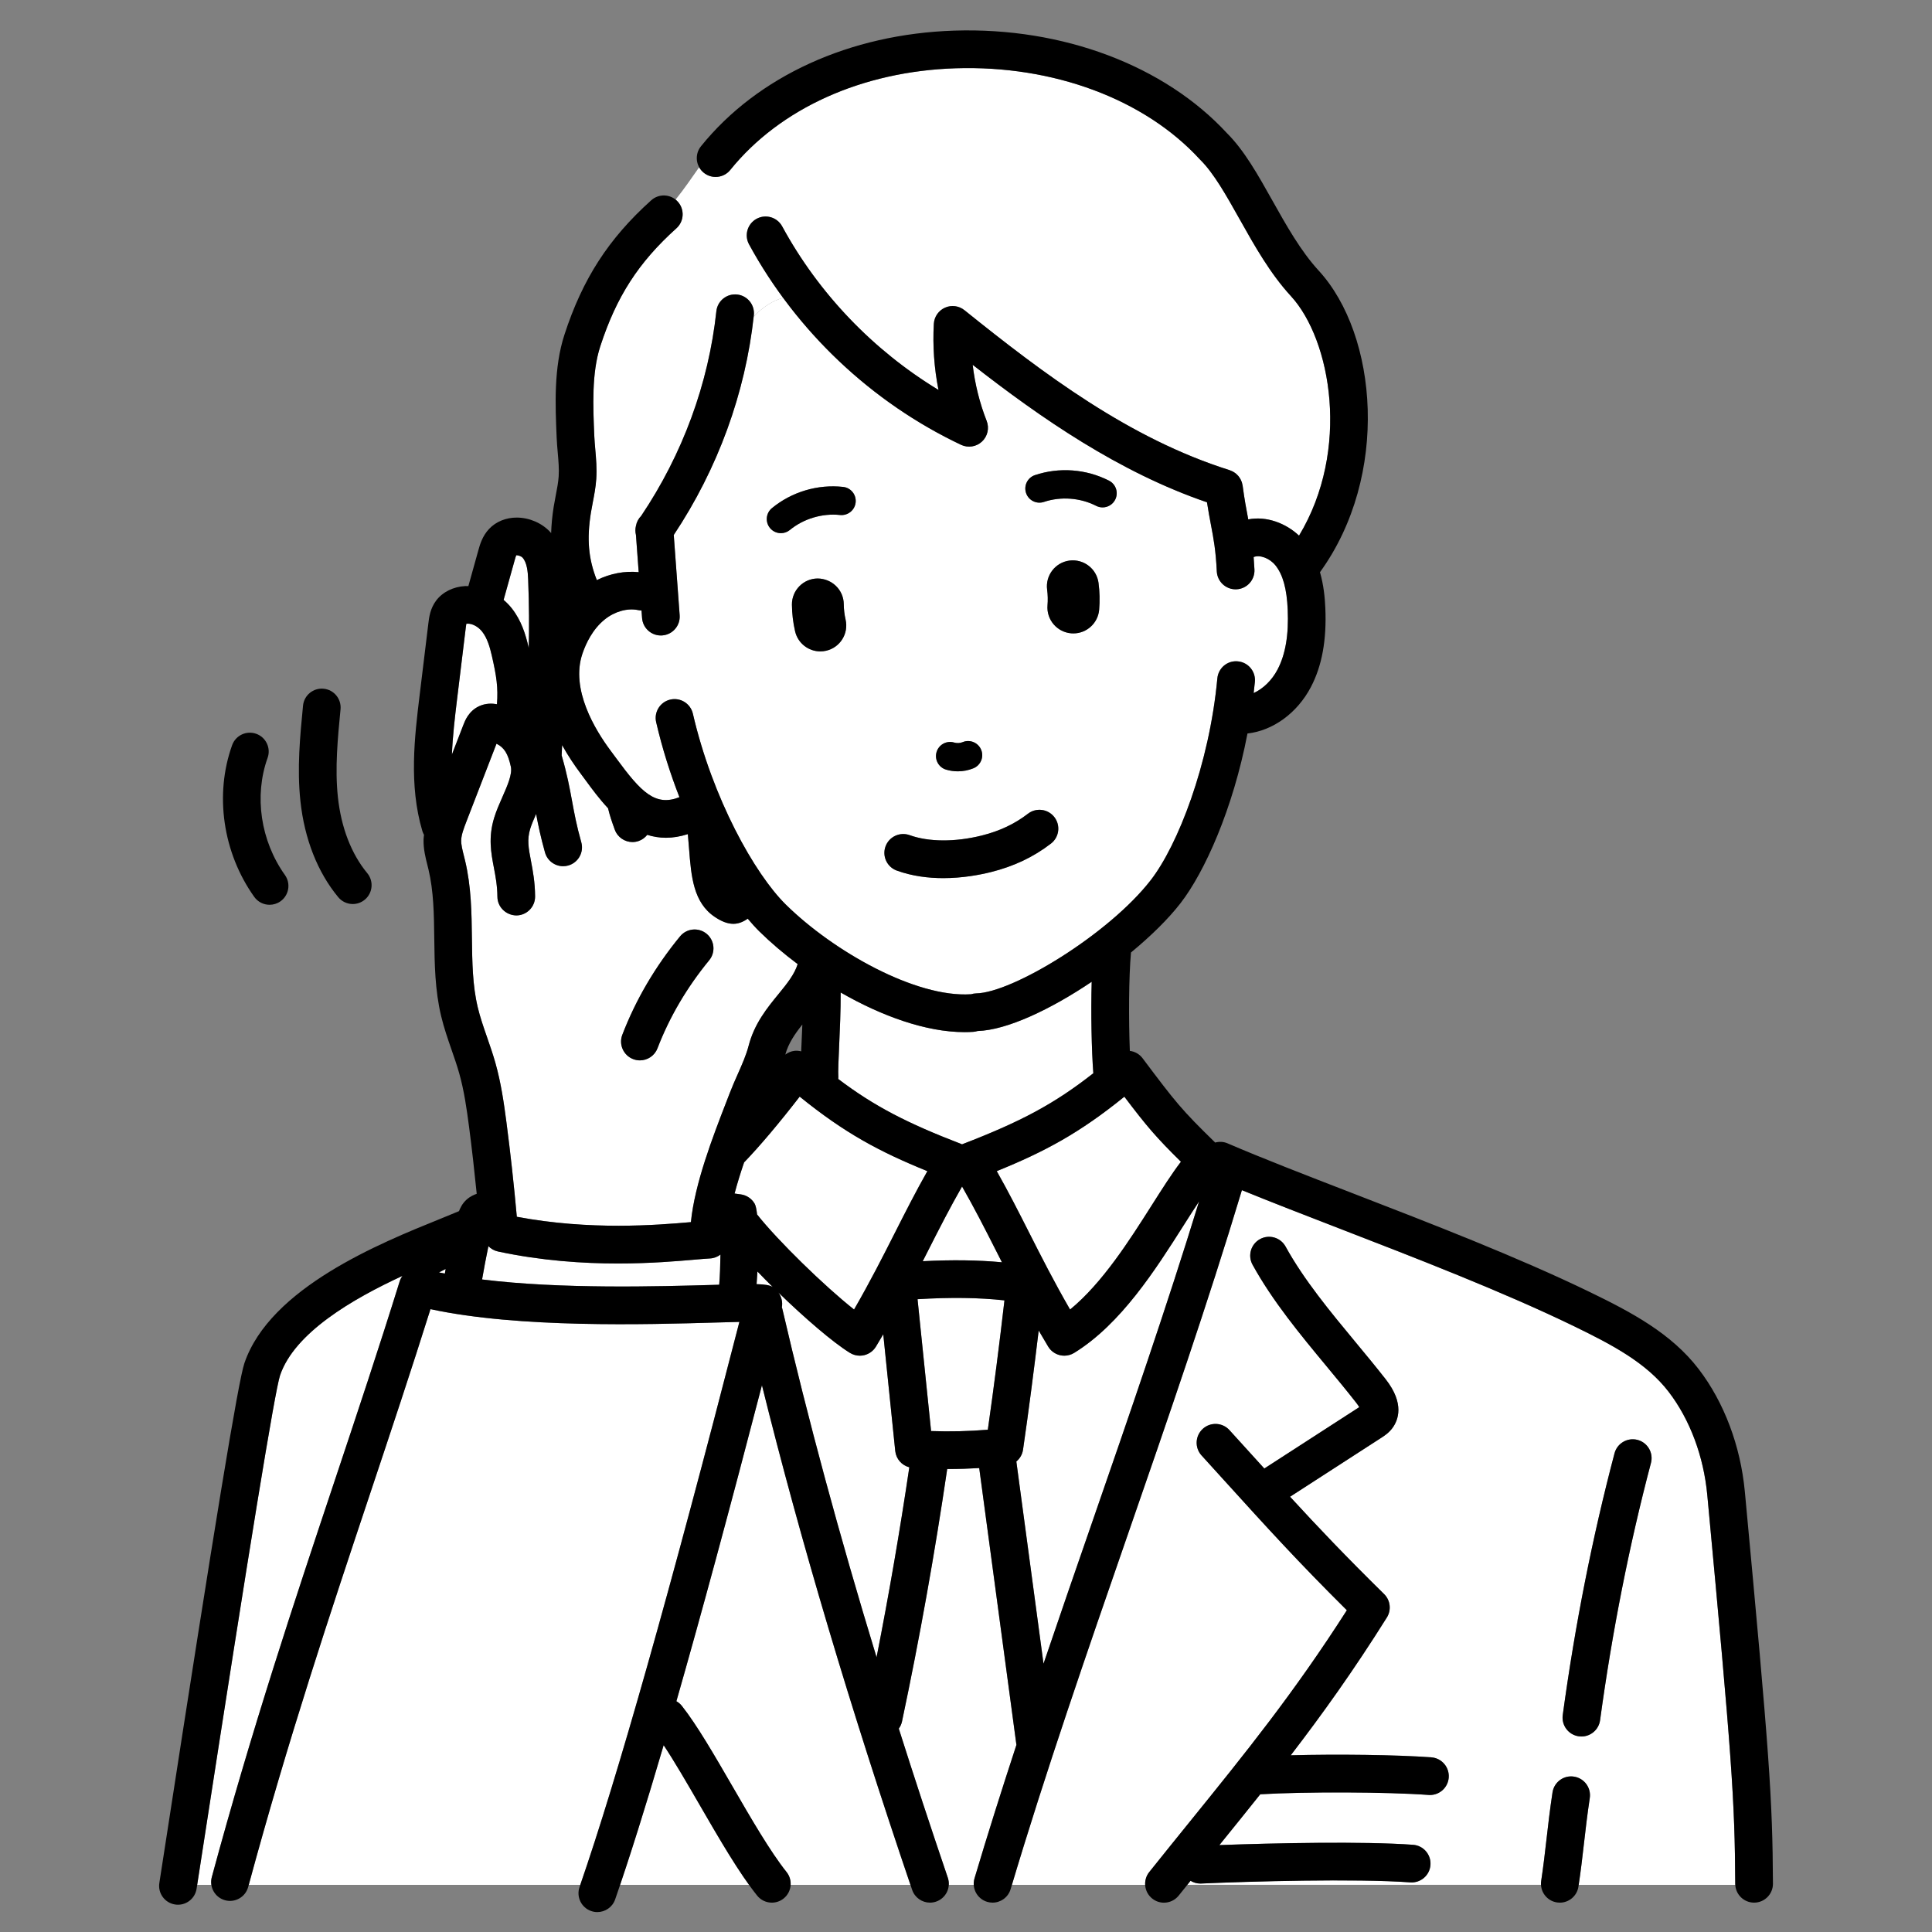
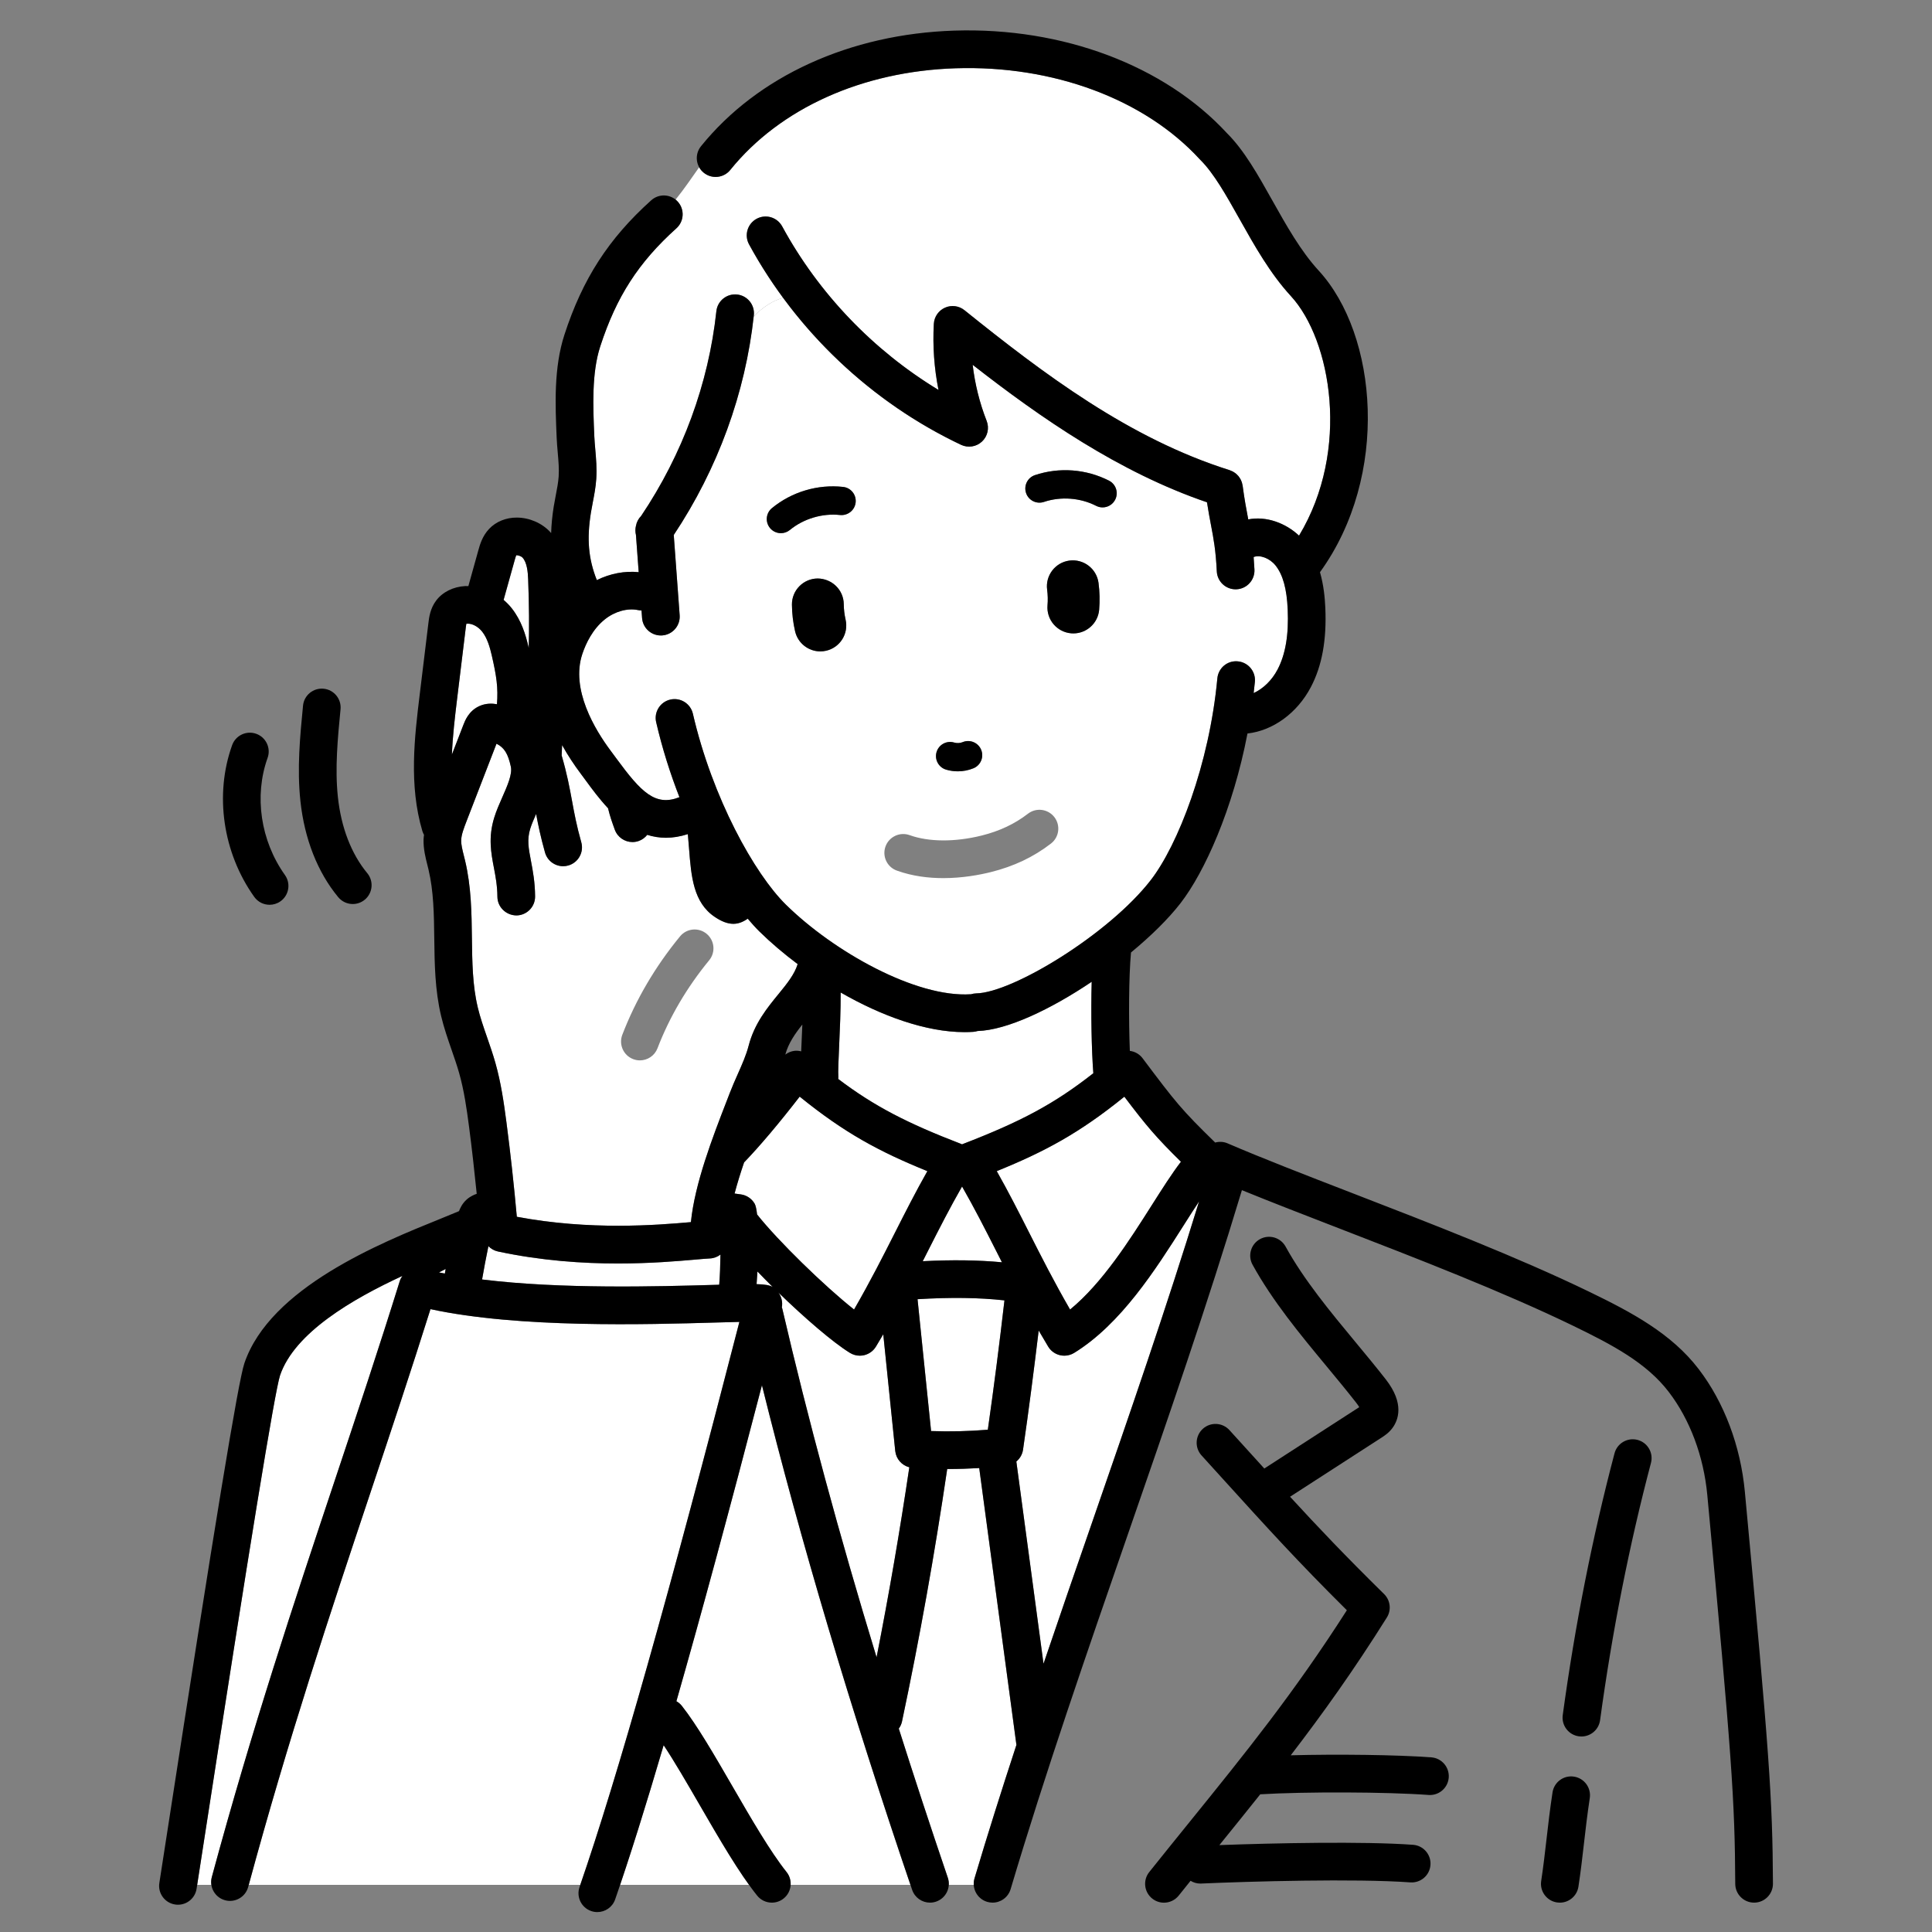
<svg xmlns="http://www.w3.org/2000/svg" version="1.1" id="レイヤー_1" x="0px" y="0px" width="280px" height="280px" viewBox="0 0 280 280" enable-background="new 0 0 280 280" xml:space="preserve">
  <rect x="0" y="0" width="280" height="280" fill="#808080" stroke="none" />
  <g>
    <path fill="#FFFFFF" d="M113.377,189.67c3.726,16.042,8.244,32.754,13.662,50.52c1.801-9.145,3.388-18.366,4.747-27.54   c-1.092-0.278-1.921-1.211-2.04-2.366l-1.736-16.911c-0.342,0.585-0.692,1.177-1.058,1.783c-0.376,0.624-0.986,1.072-1.694,1.244   c-0.213,0.052-0.429,0.077-0.645,0.077c-0.501,0-0.998-0.139-1.432-0.406c-2.464-1.517-6.548-5.039-10.368-8.747   c0.458,0.612,0.636,1.404,0.5,2.156C113.332,189.544,113.361,189.603,113.377,189.67z" />
    <path fill="#FFFFFF" d="M109.776,184.274c-0.035,0.637-0.078,1.253-0.126,1.832c1.238,0.034,1.885,0.153,2.341,0.415   C111.228,185.769,110.489,185.017,109.776,184.274z" />
    <path fill="#FFFFFF" d="M131.943,273.167c-8.883-26.184-15.96-49.987-21.52-72.408c-4.693,18.055-8.811,33.266-12.4,45.8   c0.302,0.17,0.577,0.399,0.804,0.688c2.192,2.788,4.679,7.084,7.313,11.633c2.693,4.652,5.478,9.463,7.85,12.434   c0.436,0.546,0.618,1.207,0.582,1.854H131.943z" />
    <path fill="#FFFFFF" d="M96.177,252.928c-2.345,7.986-4.443,14.717-6.309,20.239h18.684c-2.301-3.199-4.754-7.43-7.14-11.551   C99.551,258.401,97.768,255.323,96.177,252.928z" />
    <path fill="#FFFFFF" d="M145.207,182.938c-0.31-0.607-0.616-1.212-0.92-1.812c-1.571-3.101-3.087-6.07-4.858-9.17   c-1.771,3.099-3.286,6.068-4.857,9.168c-0.279,0.55-0.559,1.103-0.842,1.659C138.002,182.566,141.733,182.614,145.207,182.938z" />
    <path fill="#FFFFFF" d="M141.227,272.238c1.898-6.378,3.946-12.85,6.077-19.35l-5.391-40.122c-1.5,0.09-3.003,0.138-4.506,0.138   c-0.045,0-0.09-0.002-0.135-0.002c-1.796,12.206-3.992,24.511-6.553,36.599c-0.082,0.385-0.248,0.728-0.464,1.026   c2.229,7.028,4.594,14.223,7.106,21.611c0.116,0.342,0.156,0.689,0.138,1.028h3.628   C141.11,272.861,141.134,272.549,141.227,272.238z" />
    <path fill="#FFFFFF" d="M134.94,207.398c2.74,0.098,5.492,0.032,8.223-0.193c0.886-6.22,1.693-12.506,2.41-18.746   c-3.729-0.407-7.773-0.46-12.596-0.17L134.94,207.398z" />
    <path fill="#FFFFFF" d="M67.404,124.73c0.897,3.77,0.944,7.557,0.99,11.219c0.044,3.527,0.085,6.858,0.846,10.042   c0.343,1.435,0.836,2.857,1.359,4.363c0.415,1.195,0.844,2.432,1.204,3.706c0.808,2.863,1.229,5.803,1.591,8.568   c0.595,4.545,1.098,9.155,1.508,13.716c10.647,2.008,20.345,1.201,25.229,0.775c0.56-5.601,3.171-12.354,5.126-17.4l0.529-1.368   c0.352-0.915,0.745-1.8,1.124-2.655c0.637-1.435,1.238-2.789,1.588-4.142c0.834-3.217,2.691-5.486,4.33-7.489   c1.229-1.503,2.311-2.839,2.775-4.339c-2.019-1.515-3.894-3.107-5.53-4.716c-0.548-0.539-1.121-1.172-1.707-1.868   c-0.695,0.491-1.374,0.744-2.083,0.744c-0.824,0-1.69-0.33-2.674-0.987c-3.138-2.096-3.433-5.895-3.746-9.916   c-0.053-0.684-0.109-1.383-0.176-2.095c-1.121,0.359-2.18,0.527-3.174,0.527c-0.961,0-1.862-0.158-2.712-0.422   c-0.305,0.386-0.711,0.7-1.208,0.88c-0.307,0.111-0.62,0.164-0.929,0.164c-1.118,0-2.167-0.691-2.568-1.803   c-0.414-1.145-0.688-1.909-0.973-3.096c-1.247-1.327-2.298-2.756-3.184-3.962c-0.265-0.361-0.527-0.718-0.788-1.066   c-0.92-1.228-1.85-2.617-2.686-4.123c-0.022,0.488-0.044,0.979-0.067,1.493c0.788,2.699,1.151,4.67,1.503,6.58   c0.337,1.833,0.656,3.563,1.343,6.008c0.409,1.452-0.438,2.96-1.89,3.368c-0.247,0.07-0.496,0.103-0.741,0.103   c-1.193,0-2.289-0.788-2.627-1.993c-0.633-2.252-0.986-3.976-1.287-5.579c-0.338,0.767-0.655,1.498-0.854,2.142   c-0.483,1.569-0.25,2.794,0.104,4.649c0.275,1.443,0.587,3.079,0.601,5.164c0.01,1.508-1.204,2.739-2.712,2.75   c-1.495-0.021-2.74-1.204-2.75-2.712c-0.011-1.588-0.262-2.905-0.504-4.178c-0.414-2.17-0.842-4.415,0.042-7.282   c0.313-1.015,0.751-2.007,1.175-2.967c0.724-1.638,1.472-3.332,1.235-4.419c-0.403-1.856-0.934-2.758-2.079-3.327l-4.334,11.208   c-0.376,0.972-0.765,1.978-0.784,2.793c-0.015,0.633,0.182,1.414,0.391,2.24L67.404,124.73z M90.19,149.967   c1.951-5.081,4.766-9.88,8.368-14.263c0.958-1.166,2.679-1.333,3.844-0.376c1.166,0.958,1.334,2.679,0.376,3.844   c-3.229,3.93-5.749,8.22-7.489,12.752c-0.417,1.087-1.453,1.753-2.55,1.753c-0.326,0-0.656-0.059-0.979-0.182   C90.353,152.954,89.649,151.374,90.19,149.967z" />
    <path fill="#FFFFFF" d="M69.443,102.345c0.967-0.446,1.907-0.406,2.58-0.283c0.19-2.381-0.062-4.083-0.756-7.091   c-0.27-1.168-0.645-2.489-1.389-3.429c-0.577-0.73-1.438-1.186-2.144-1.154c-0.059,0.003-0.109,0.011-0.152,0.02   c-0.031,0.168-0.059,0.394-0.074,0.524l-1.263,10.381c-0.324,2.663-0.641,5.366-0.751,8.045l1.671-4.321   C67.395,104.44,67.935,103.042,69.443,102.345z" />
-     <path fill="#FFFFFF" d="M229.56,267.166c-0.214,1.876-0.438,3.818-0.763,6.001h22.699c-0.003-0.046-0.015-0.09-0.015-0.137   c-0.055-12.145-0.509-18.465-4.051-56.354c-0.525-5.617-2.51-10.925-5.587-14.944c-3.226-4.214-8.17-6.827-13.826-9.57   c-10.216-4.954-22.813-9.825-33.93-14.123c-5.032-1.946-9.854-3.812-14.106-5.548c-4.945,16.434-10.832,33.448-16.541,49.925   c-5.811,16.772-11.813,34.106-16.788,50.751h19.321c-0.035-0.646,0.146-1.308,0.582-1.854c2.022-2.532,3.977-4.947,5.882-7.304   c8.066-9.969,15.085-18.644,22.758-30.642c-7.127-7.076-11.459-11.854-17.801-18.846l-3.257-3.589   c-1.015-1.115-0.933-2.843,0.184-3.857c1.115-1.016,2.843-0.932,3.857,0.184l3.262,3.593c0.616,0.68,1.208,1.332,1.791,1.974   l13.762-8.893c-0.101-0.17-0.246-0.388-0.457-0.657c-1.367-1.75-2.787-3.463-4.29-5.277c-3.835-4.629-7.801-9.415-10.716-14.705   c-0.729-1.321-0.248-2.982,1.073-3.71c1.322-0.729,2.983-0.248,3.71,1.073c2.667,4.839,6.466,9.424,10.139,13.857   c1.462,1.764,2.973,3.587,4.389,5.398c2.753,3.523,1.789,5.92,0.97,7.034c-0.524,0.714-1.167,1.131-1.593,1.406l-13.254,8.564   c4.146,4.513,8.014,8.581,13.63,14.106c0.914,0.899,1.08,2.313,0.398,3.398c-4.809,7.668-9.318,13.966-13.928,19.969   c6.74-0.179,15.333-0.075,20.372,0.297c1.505,0.111,2.634,1.421,2.522,2.925c-0.106,1.436-1.304,2.53-2.721,2.53   c-0.067,0-0.136-0.003-0.204-0.008c-6.041-0.445-17.873-0.485-24.391-0.096c-1.928,2.423-3.894,4.854-5.925,7.364   c7.866-0.289,20.86-0.569,28.068-0.044c1.504,0.109,2.635,1.417,2.525,2.922c-0.109,1.504-1.413,2.633-2.922,2.525   c-7.928-0.576-23.294-0.143-30.312,0.169c-0.041,0.002-0.082,0.003-0.123,0.003c-0.516,0-0.997-0.149-1.411-0.401   c-0.157,0.196-0.315,0.395-0.472,0.589h51.26c-0.01-0.183-0.002-0.369,0.026-0.558c0.331-2.194,0.546-4.074,0.773-6.063   c0.236-2.066,0.48-4.202,0.869-6.771c0.225-1.49,1.612-2.524,3.108-2.292c1.491,0.226,2.518,1.617,2.292,3.108   C230.029,263.062,229.791,265.148,229.56,267.166z M229.194,251.666c-0.123,0-0.247-0.008-0.373-0.025   c-1.494-0.203-2.541-1.58-2.337-3.075c1.778-13.054,4.304-25.819,7.505-37.941c0.385-1.459,1.884-2.326,3.338-1.943   c1.458,0.385,2.328,1.88,1.943,3.338c-3.145,11.907-5.625,24.451-7.374,37.285C231.71,250.673,230.538,251.666,229.194,251.666z" />
    <path fill="#FFFFFF" d="M63.62,184.409c0.275,0.06,0.57,0.108,0.852,0.164c0.039-0.223,0.079-0.441,0.118-0.663   C64.263,184.072,63.94,184.239,63.62,184.409z" />
    <path fill="#FFFFFF" d="M155.678,196.071c-0.434,0.267-0.931,0.405-1.432,0.405c-0.216,0-0.432-0.025-0.645-0.077   c-0.708-0.172-1.318-0.62-1.694-1.244c-0.48-0.797-0.933-1.567-1.373-2.326c-0.694,5.771-1.437,11.554-2.27,17.278   c-0.101,0.688-0.46,1.284-0.968,1.705l3.938,29.307c2.328-6.87,4.701-13.727,7.045-20.491   c5.319-15.354,10.795-31.177,15.501-46.514c-0.721,1.083-1.477,2.272-2.25,3.491C167.488,183.973,162.459,191.896,155.678,196.071z   " />
    <path fill="#FFFFFF" d="M141.677,149.424c-0.197,0.061-0.401,0.104-0.615,0.119c-0.418,0.028-0.844,0.042-1.273,0.042   c-5.596,0-12.045-2.35-17.952-5.743c0.008,2.659-0.114,5.404-0.221,7.765c-0.087,1.923-0.17,3.738-0.117,4.471   c0.007,0.103-0.005,0.2-0.009,0.3c5.218,3.948,9.972,6.397,17.857,9.432c0.029,0.012,0.054,0.03,0.083,0.043   c0.029-0.013,0.054-0.031,0.083-0.043c8.426-3.243,13.278-5.817,18.941-10.268c-0.256-3.355-0.361-8.717-0.236-13.254   C152.281,146.285,145.928,149.302,141.677,149.424z" />
    <path fill="#FFFFFF" d="M76.588,93.742c0.015,0.066,0.026,0.123,0.042,0.188c0.074-2.999,0.065-6.071-0.085-9.987   c-0.042-1.089-0.172-2.43-0.813-3.125c-0.213-0.232-0.672-0.36-0.915-0.346c-0.074,0.174-0.178,0.544-0.237,0.758l-1.592,5.712   c0.42,0.363,0.819,0.762,1.176,1.213C75.577,89.944,76.183,91.983,76.588,93.742z" />
    <path fill="#FFFFFF" d="M53.694,216.289c-5.841,17.507-11.88,35.609-17.645,56.878h48.047   c5.435-15.746,12.985-42.457,23.059-81.587c-1.018,0.022-2.194,0.057-3.354,0.09c-10.194,0.294-28.603,0.828-41.417-1.939   C59.574,198.668,56.711,207.248,53.694,216.289z" />
    <path fill="#FFFFFF" d="M40.584,199.329c-0.754,2.257-4.496,25.169-11.121,68.097c-0.403,2.613-0.709,4.594-0.888,5.741h2.057   c-0.055-0.362-0.041-0.742,0.062-1.119c5.83-21.556,11.925-39.822,17.82-57.487c3.281-9.834,6.38-19.123,9.421-28.896   c0.086-0.277,0.222-0.522,0.38-0.749C51.071,188.262,42.681,193.148,40.584,199.329z" />
    <path fill="#FFFFFF" d="M89.556,183.114c-5.071,0-11.08-0.392-17.382-1.739c-0.55-0.117-1.025-0.394-1.389-0.77   c-0.338,1.585-0.671,3.413-0.918,4.825c11.446,1.418,25.431,1.021,33.777,0.779c0.209-0.006,0.392-0.012,0.59-0.017   c0.101-1.18,0.158-2.785,0.182-4.372c-0.429,0.33-0.958,0.539-1.541,0.564c-0.49,0.021-1.199,0.085-2.095,0.163   C98.207,182.772,94.29,183.114,89.556,183.114z" />
    <path fill="#FFFFFF" d="M162.95,158.942c-6.486,5.256-11.503,7.954-18.493,10.788c1.716,3.032,3.177,5.916,4.702,8.928   c1.764,3.481,3.577,7.061,5.924,11.13c4.688-3.85,8.603-10.018,11.835-15.109c1.525-2.402,2.909-4.582,4.231-6.31   C167.543,164.812,166.2,163.236,162.95,158.942z" />
    <path fill="#FFFFFF" d="M136.953,44.59c0.936-0.417,2.024-0.275,2.821,0.367c11.468,9.219,23.882,18.604,38.43,23.182   c0.057,0.018,0.105,0.048,0.16,0.069c0.1,0.039,0.198,0.076,0.292,0.125c0.075,0.04,0.145,0.087,0.215,0.134   c0.076,0.05,0.152,0.098,0.224,0.155c0.068,0.056,0.13,0.118,0.192,0.179c0.063,0.062,0.127,0.123,0.185,0.191   c0.055,0.065,0.101,0.135,0.148,0.205c0.053,0.075,0.105,0.149,0.149,0.23c0.043,0.077,0.075,0.157,0.11,0.237   c0.034,0.081,0.071,0.159,0.099,0.244c0.032,0.1,0.052,0.203,0.072,0.307c0.012,0.058,0.032,0.111,0.04,0.171   c0.266,2.003,0.526,3.375,0.778,4.701c0.012,0.063,0.023,0.124,0.035,0.186c2.638-0.514,5.437,0.545,7.361,2.354   c7.49-12.421,4.653-28.373-1.177-34.714c-3.03-3.296-5.28-7.308-7.456-11.187c-1.914-3.411-3.721-6.633-5.687-8.573   c-0.031-0.031-0.062-0.063-0.092-0.095c-7.998-8.7-21.221-13.619-35.361-13.164c-13.552,0.438-25.455,5.808-32.656,14.732   c-0.948,1.174-2.668,1.358-3.84,0.411c-0.28-0.226-0.5-0.499-0.666-0.795c-1.106,1.559-2.202,3.186-3.427,4.695   c0.113,0.091,0.225,0.184,0.325,0.295c1.009,1.121,0.917,2.848-0.205,3.857c-5.495,4.943-8.693,9.903-11.038,17.121   c-1.251,3.85-1.044,8.69-0.861,12.961c0.028,0.654,0.086,1.306,0.143,1.958c0.12,1.37,0.244,2.787,0.143,4.286   c-0.081,1.205-0.297,2.325-0.507,3.41c-0.095,0.491-0.19,0.982-0.27,1.476c-0.609,3.804-0.373,6.668,0.858,9.771   c1.928-0.95,4.045-1.356,6.068-1.151l-0.397-5.394c-0.109-0.435-0.111-0.891,0.002-1.333c0.103-0.55,0.369-1.042,0.753-1.425   c6.003-8.932,9.772-19.172,10.898-29.663c0.161-1.5,1.506-2.583,3.007-2.424c1.5,0.161,2.585,1.507,2.424,3.007   c-0.007,0.064-0.017,0.128-0.023,0.192c1.232-1.285,2.721-2.306,4.272-2.72c-1.817-2.468-3.478-5.051-4.943-7.747   c-0.72-1.326-0.229-2.984,1.096-3.704c1.327-0.72,2.984-0.229,3.704,1.096c5.285,9.727,13.201,17.974,22.657,23.709   c-0.625-3.153-0.857-6.389-0.675-9.584C135.394,45.909,136.018,45.006,136.953,44.59z" />
    <path fill="#FFFFFF" d="M109.225,45.88c-1.233,11.192-5.234,22.106-11.584,31.651l0.856,11.634   c0.111,1.504-1.019,2.813-2.523,2.924c-0.068,0.005-0.136,0.008-0.204,0.008c-1.417,0-2.615-1.095-2.721-2.531l-0.081-1.092   c-0.163-0.005-0.328-0.02-0.493-0.055c-1.534-0.325-3.379,0.189-4.822,1.344c-1.772,1.418-2.747,3.492-3.251,4.983   c-1.744,5.146,1.832,11.036,4.119,14.088c0.271,0.361,0.543,0.732,0.819,1.107c3.571,4.865,5.623,6.978,9.123,5.593   c-1.32-3.389-2.486-7.036-3.372-10.869c-0.34-1.47,0.576-2.937,2.046-3.276c1.469-0.341,2.937,0.577,3.276,2.046   c2.833,12.251,8.93,23.199,13.489,27.681c6.917,6.801,18.829,13.496,26.791,12.977c0.011-0.001,0.022,0.002,0.034,0.001   c0.235-0.07,0.478-0.121,0.735-0.125c5.262-0.082,19.238-8.585,25.307-16.414c3.916-5.054,8.489-16.72,9.653-29.241   c0.14-1.501,1.461-2.617,2.973-2.466c1.502,0.14,2.606,1.47,2.467,2.972c-0.051,0.546-0.117,1.083-0.18,1.624   c1.362-0.62,2.633-1.827,3.464-3.409c1.152-2.195,1.634-5.04,1.472-8.699c-0.132-3.013-0.693-5.042-1.766-6.387   c-0.846-1.06-2.282-1.581-3.173-1.218c0.045,0.558,0.086,1.147,0.119,1.811c0.075,1.506-1.086,2.788-2.592,2.863   c-0.047,0.002-0.093,0.003-0.138,0.003c-1.446,0-2.653-1.136-2.726-2.596c-0.153-3.093-0.457-4.688-0.841-6.707   c-0.181-0.954-0.38-2.003-0.582-3.308c-12.736-4.354-24.061-12.199-33.959-19.926c0.327,2.785,1.009,5.531,2.028,8.129   c0.409,1.042,0.141,2.229-0.678,2.994s-2.02,0.951-3.032,0.473c-10.192-4.821-19.105-12.237-25.783-21.308   C111.945,43.574,110.457,44.595,109.225,45.88z M119.734,94.309c-0.284,0.065-0.568,0.097-0.848,0.097   c-1.709,0-3.255-1.175-3.656-2.912c-0.292-1.265-0.446-2.565-0.458-3.865c-0.019-2.074,1.647-3.77,3.722-3.789   c2.082,0.02,3.77,1.648,3.789,3.722c0.007,0.755,0.096,1.51,0.265,2.244C123.015,91.826,121.755,93.842,119.734,94.309z    M159.299,88.36c-0.167,1.958-1.809,3.437-3.738,3.437c-0.106,0-0.214-0.004-0.322-0.014c-2.066-0.176-3.6-1.994-3.424-4.06   c0.064-0.749,0.046-1.51-0.055-2.261c-0.273-2.056,1.171-3.944,3.227-4.219c2.055-0.269,3.944,1.171,4.219,3.227   C159.377,85.761,159.408,87.069,159.299,88.36z M149.994,68.858c3.519-1.181,7.433-0.888,10.736,0.807   c1.007,0.516,1.404,1.75,0.888,2.757c-0.362,0.708-1.08,1.114-1.824,1.114c-0.314,0-0.634-0.073-0.933-0.226   c-2.293-1.176-5.119-1.388-7.564-0.568c-1.073,0.361-2.233-0.218-2.593-1.29C148.344,70.379,148.921,69.218,149.994,68.858z    M135.734,108.989c0.324-1.084,1.467-1.699,2.549-1.375c0.402,0.122,0.855,0.098,1.242-0.062c1.047-0.431,2.244,0.07,2.673,1.116   c0.43,1.046-0.069,2.243-1.116,2.673c-0.722,0.297-1.494,0.446-2.267,0.446c-0.575,0-1.151-0.083-1.707-0.249   C136.026,111.214,135.41,110.073,135.734,108.989z M128.333,122.679c0.512-1.419,2.08-2.153,3.495-1.644   c2.775,0.999,6.584,1.02,10.451,0.056c2.584-0.644,4.774-1.678,6.699-3.161c1.192-0.922,2.909-0.699,3.83,0.496   c0.921,1.194,0.699,2.91-0.496,3.83c-2.533,1.953-5.383,3.305-8.713,4.134c-1.621,0.404-4.106,0.874-6.89,0.874   c-2.153,0-4.484-0.281-6.733-1.091C128.558,125.663,127.822,124.098,128.333,122.679z M111.874,73.641   c2.867-2.359,6.629-3.48,10.319-3.075c1.125,0.123,1.937,1.135,1.813,2.259c-0.123,1.125-1.145,1.93-2.259,1.813   c-2.556-0.278-5.279,0.529-7.27,2.167c-0.381,0.313-0.842,0.466-1.3,0.466c-0.591,0-1.178-0.255-1.583-0.747   C110.875,75.651,111,74.36,111.874,73.641z" />
    <path fill="#FFFFFF" d="M107.895,168.406c-0.015,0.016-0.033,0.026-0.049,0.041c-0.516,1.513-0.994,3.041-1.385,4.528l0.911,0.125   c0.832,0.115,1.572,0.612,1.994,1.338c0.155,0.267,0.272,0.824,0.357,1.569c3.002,3.795,9.734,10.36,14.054,13.777   c2.346-4.068,4.16-7.648,5.923-11.129c1.526-3.011,2.986-5.894,4.701-8.926c-6.994-2.836-12.013-5.535-18.505-10.798   C112.929,162.768,110.137,166.076,107.895,168.406z" />
    <path d="M124.006,72.826c0.124-1.125-0.688-2.136-1.813-2.259c-3.689-0.406-7.452,0.716-10.319,3.075   c-0.874,0.719-1,2.01-0.281,2.883c0.405,0.492,0.992,0.747,1.583,0.747c0.458,0,0.919-0.153,1.3-0.466   c1.991-1.637,4.714-2.444,7.27-2.167C122.861,74.755,123.883,73.95,124.006,72.826z" />
    <path d="M161.618,72.422c0.517-1.007,0.119-2.241-0.888-2.757c-3.304-1.694-7.218-1.987-10.736-0.807   c-1.073,0.36-1.65,1.521-1.29,2.594c0.359,1.072,1.52,1.651,2.593,1.29c2.445-0.82,5.271-0.607,7.564,0.568   c0.299,0.153,0.618,0.226,0.933,0.226C160.538,73.536,161.256,73.129,161.618,72.422z" />
    <path d="M138.816,111.788c0.773,0,1.545-0.149,2.267-0.446c1.047-0.43,1.546-1.627,1.116-2.673   c-0.43-1.046-1.626-1.547-2.673-1.116c-0.387,0.16-0.84,0.183-1.242,0.062c-1.082-0.324-2.225,0.291-2.549,1.375   c-0.324,1.083,0.292,2.225,1.375,2.549C137.666,111.705,138.241,111.788,138.816,111.788z" />
-     <path d="M91.761,153.495c0.322,0.123,0.653,0.182,0.979,0.182c1.098,0,2.133-0.666,2.55-1.753c1.74-4.532,4.26-8.822,7.489-12.752   c0.958-1.166,0.789-2.887-0.376-3.844c-1.166-0.957-2.886-0.789-3.844,0.376c-3.602,4.383-6.417,9.182-8.368,14.263   C89.649,151.374,90.353,152.954,91.761,153.495z" />
    <path d="M246.182,198.412c-3.949-5.158-9.719-8.225-15.781-11.164c-10.418-5.053-23.128-9.968-34.342-14.304   c-6.741-2.606-13.108-5.068-18.153-7.242c-0.589-0.254-1.216-0.271-1.791-0.115c-4.885-4.765-5.68-5.768-10.524-12.219   c-0.444-0.593-1.111-0.975-1.846-1.066c-0.18-4.54-0.156-10.734,0.168-14.261c2.885-2.381,5.407-4.859,7.175-7.139   c3.494-4.509,7.606-13.641,9.706-24.597c3.688-0.414,7.203-2.946,9.189-6.73c1.614-3.074,2.299-6.829,2.093-11.478   c-0.064-1.468-0.239-3.309-0.774-5.17c10.13-13.998,8.379-34.391-0.19-43.71c-2.6-2.827-4.691-6.556-6.714-10.162   c-2.094-3.733-4.072-7.26-6.564-9.74c-9.063-9.824-23.82-15.381-39.515-14.878c-15.143,0.489-28.53,6.599-36.73,16.762   c-0.947,1.174-0.763,2.893,0.411,3.84c1.172,0.947,2.893,0.764,3.84-0.411c7.201-8.925,19.104-14.295,32.656-14.732   c14.141-0.455,27.363,4.464,35.361,13.164c0.03,0.032,0.061,0.064,0.092,0.095c1.966,1.94,3.772,5.162,5.687,8.573   c2.176,3.879,4.426,7.891,7.456,11.187c5.83,6.341,8.667,22.292,1.177,34.714c-1.925-1.809-4.724-2.868-7.361-2.354   c-0.012-0.063-0.023-0.123-0.035-0.186c-0.252-1.326-0.513-2.697-0.778-4.701c-0.008-0.06-0.028-0.113-0.04-0.171   c-0.021-0.104-0.04-0.207-0.072-0.307c-0.027-0.084-0.064-0.163-0.099-0.244c-0.035-0.08-0.067-0.161-0.11-0.237   c-0.044-0.081-0.097-0.155-0.149-0.23c-0.048-0.07-0.094-0.14-0.148-0.205c-0.058-0.068-0.121-0.129-0.185-0.191   c-0.063-0.061-0.124-0.123-0.192-0.179c-0.071-0.057-0.147-0.105-0.224-0.155c-0.07-0.046-0.14-0.094-0.215-0.134   c-0.094-0.05-0.192-0.087-0.292-0.125c-0.055-0.021-0.104-0.051-0.16-0.069c-14.548-4.579-26.962-13.963-38.43-23.182   c-0.797-0.642-1.885-0.784-2.821-0.367c-0.935,0.416-1.559,1.319-1.617,2.34c-0.182,3.195,0.05,6.431,0.675,9.584   c-9.456-5.735-17.372-13.982-22.657-23.709c-0.72-1.324-2.377-1.815-3.704-1.096c-1.325,0.72-1.816,2.378-1.096,3.704   c6.849,12.603,17.761,22.922,30.726,29.055c1.012,0.478,2.214,0.292,3.032-0.473s1.087-1.951,0.678-2.994   c-1.02-2.598-1.701-5.344-2.028-8.129c9.898,7.727,21.223,15.572,33.959,19.926c0.202,1.305,0.401,2.354,0.582,3.308   c0.384,2.019,0.688,3.613,0.841,6.707c0.072,1.46,1.279,2.596,2.726,2.596c0.045,0,0.091-0.001,0.138-0.003   c1.506-0.075,2.667-1.357,2.592-2.863c-0.033-0.664-0.074-1.253-0.119-1.811c0.891-0.362,2.327,0.158,3.173,1.218   c1.072,1.345,1.634,3.374,1.766,6.387c0.162,3.659-0.319,6.504-1.472,8.699c-0.831,1.582-2.102,2.79-3.464,3.409   c0.063-0.54,0.129-1.078,0.18-1.624c0.14-1.502-0.965-2.833-2.467-2.972c-1.512-0.151-2.833,0.965-2.973,2.466   c-1.164,12.521-5.737,24.188-9.653,29.241c-6.068,7.829-20.045,16.332-25.307,16.414c-0.257,0.004-0.5,0.055-0.735,0.125   c-0.011,0.001-0.022-0.002-0.034-0.001c-7.962,0.519-19.875-6.176-26.791-12.977c-4.559-4.482-10.657-15.43-13.489-27.681   c-0.34-1.469-1.807-2.387-3.276-2.046c-1.47,0.34-2.386,1.807-2.046,3.276c0.886,3.833,2.052,7.48,3.372,10.869   c-3.5,1.384-5.552-0.729-9.123-5.593c-0.275-0.375-0.548-0.746-0.819-1.107c-2.287-3.053-5.863-8.942-4.119-14.088   c0.505-1.491,1.479-3.565,3.251-4.983c1.443-1.154,3.288-1.669,4.822-1.344c0.166,0.036,0.33,0.05,0.493,0.055l0.081,1.092   c0.105,1.436,1.304,2.531,2.721,2.531c0.067,0,0.135-0.002,0.204-0.008c1.504-0.111,2.634-1.42,2.523-2.924l-0.856-11.634   c6.386-9.599,10.399-20.583,11.607-31.843c0.161-1.5-0.924-2.846-2.424-3.007c-1.5-0.16-2.846,0.924-3.007,2.424   c-1.126,10.491-4.896,20.731-10.898,29.663c-0.384,0.384-0.651,0.875-0.753,1.425c-0.113,0.443-0.111,0.898-0.002,1.333   l0.397,5.394c-2.023-0.206-4.141,0.201-6.068,1.151c-1.231-3.103-1.467-5.967-0.858-9.771c0.079-0.493,0.174-0.984,0.27-1.476   c0.209-1.084,0.426-2.205,0.507-3.41c0.101-1.499-0.023-2.916-0.143-4.286c-0.057-0.652-0.114-1.304-0.143-1.958   c-0.183-4.271-0.39-9.111,0.861-12.961c2.345-7.218,5.543-12.178,11.038-17.121c1.122-1.009,1.213-2.736,0.205-3.857   s-2.736-1.213-3.857-0.205c-6.187,5.565-9.95,11.395-12.581,19.495c-1.555,4.787-1.326,10.15-1.123,14.884   c0.031,0.733,0.094,1.466,0.158,2.198c0.106,1.217,0.207,2.367,0.134,3.445c-0.058,0.866-0.234,1.776-0.42,2.739   c-0.106,0.549-0.211,1.098-0.3,1.649c-0.215,1.343-0.333,2.607-0.371,3.829c-0.042-0.048-0.075-0.101-0.119-0.148   c-1.204-1.308-3.015-2.095-4.846-2.107c-1.544-0.01-3.016,0.571-4.022,1.637c-0.99,1.047-1.336,2.292-1.566,3.116l-1.443,5.177   c-0.15-0.001-0.299-0.014-0.449-0.006c-1.74,0.098-3.273,0.859-4.207,2.086c-0.879,1.156-1.038,2.469-1.133,3.252l-1.262,10.38   c-0.748,6.15-1.595,13.12,0.384,19.791c0.058,0.196,0.143,0.375,0.238,0.547c-0.023,0.222-0.061,0.439-0.066,0.667   c-0.033,1.378,0.28,2.616,0.556,3.708l0.156,0.63c0.756,3.179,0.797,6.503,0.841,10.022c0.046,3.671,0.093,7.467,0.996,11.244   c0.406,1.699,0.968,3.318,1.511,4.885c0.407,1.172,0.792,2.28,1.107,3.399c0.709,2.513,1.082,5.12,1.432,7.793   c0.42,3.207,0.778,6.443,1.106,9.675c-0.333,0.122-0.906,0.341-1.452,0.827c-0.674,0.601-0.959,1.292-1.116,1.686   c-0.765,0.327-1.692,0.704-2.731,1.124c-8.616,3.48-24.654,9.958-28.374,20.924c-0.893,2.633-4.287,23.273-11.347,69.019   c-0.479,3.1-0.822,5.324-0.975,6.295c-0.235,1.49,0.782,2.889,2.272,3.123c0.145,0.023,0.288,0.034,0.429,0.034   c1.32,0,2.482-0.96,2.694-2.306c0.154-0.974,0.498-3.204,0.978-6.313c6.625-42.928,10.367-65.84,11.121-68.097   c2.097-6.181,10.487-11.067,17.73-14.414c-0.158,0.227-0.294,0.472-0.38,0.749c-3.041,9.773-6.14,19.063-9.421,28.896   c-5.895,17.665-11.99,35.932-17.82,57.487c-0.394,1.456,0.467,2.955,1.923,3.35c1.458,0.392,2.955-0.468,3.349-1.924   c5.79-21.402,11.859-39.593,17.729-57.185c3.017-9.041,5.879-17.621,8.691-26.559c12.814,2.768,31.223,2.233,41.417,1.939   c1.16-0.033,2.336-0.067,3.354-0.09c-10.142,39.393-17.727,66.204-23.169,81.908c-0.494,1.426,0.261,2.981,1.686,3.475   c0.296,0.104,0.598,0.151,0.895,0.151c1.131,0,2.189-0.708,2.581-1.837c2.041-5.888,4.378-13.318,7.03-22.35   c1.591,2.396,3.374,5.474,5.235,8.688c2.793,4.826,5.682,9.815,8.308,13.105c0.54,0.676,1.334,1.027,2.137,1.027   c0.597,0,1.199-0.195,1.702-0.597c1.179-0.941,1.372-2.659,0.431-3.839c-2.372-2.971-5.157-7.781-7.85-12.434   c-2.633-4.549-5.12-8.845-7.313-11.633c-0.228-0.289-0.502-0.519-0.804-0.688c3.589-12.534,7.707-27.745,12.4-45.8   c5.611,22.63,12.766,46.665,21.766,73.138c0.387,1.137,1.448,1.853,2.585,1.853c0.292,0,0.588-0.047,0.879-0.146   c1.428-0.485,2.192-2.037,1.707-3.465c-2.512-7.389-4.877-14.583-7.106-21.611c0.217-0.299,0.383-0.642,0.464-1.026   c2.561-12.088,4.757-24.393,6.553-36.599c0.045,0,0.09,0.002,0.135,0.002c1.502,0,3.006-0.048,4.506-0.138l5.391,40.122   c-2.131,6.5-4.179,12.972-6.077,19.35c-0.431,1.445,0.393,2.967,1.838,3.396c0.26,0.078,0.522,0.114,0.78,0.114   c1.177,0,2.264-0.767,2.616-1.952c5.012-16.836,11.096-34.397,16.979-51.381c5.709-16.477,11.596-33.491,16.541-49.925   c4.253,1.736,9.074,3.602,14.106,5.548c11.116,4.298,23.714,9.169,33.93,14.123c5.656,2.743,10.601,5.356,13.826,9.57   c3.077,4.02,5.062,9.327,5.587,14.944c3.542,37.889,3.996,44.209,4.051,56.354c0.007,1.504,1.229,2.719,2.731,2.719   c0.004,0,0.008,0,0.013,0c1.508-0.007,2.726-1.235,2.719-2.744c-0.057-12.359-0.514-18.733-4.074-56.837   C252.25,209.541,249.874,203.235,246.182,198.412z M171.149,168.369c-1.322,1.728-2.706,3.907-4.231,6.31   c-3.232,5.092-7.146,11.26-11.835,15.109c-2.347-4.069-4.16-7.648-5.924-11.13c-1.525-3.012-2.986-5.896-4.702-8.928   c6.99-2.834,12.007-5.532,18.493-10.788C166.2,163.236,167.543,164.812,171.149,168.369z M116.281,148.485   c-0.038,0.994-0.081,1.965-0.123,2.873c-0.016,0.354-0.031,0.688-0.045,1.012c-0.311-0.078-0.634-0.112-0.96-0.077   c-0.494,0.055-0.951,0.253-1.34,0.547C114.257,151.208,115.201,149.844,116.281,148.485z M109.649,186.106   c0.049-0.579,0.091-1.195,0.126-1.832c0.713,0.742,1.452,1.494,2.214,2.247C111.535,186.26,110.887,186.141,109.649,186.106z    M109.723,176.008c-0.084-0.745-0.202-1.303-0.357-1.569c-0.422-0.726-1.162-1.223-1.994-1.338l-0.911-0.125   c0.391-1.487,0.869-3.016,1.385-4.528c0.016-0.015,0.034-0.025,0.049-0.041c2.243-2.33,5.035-5.639,8.001-9.474   c6.492,5.263,11.512,7.962,18.505,10.798c-1.715,3.032-3.175,5.915-4.701,8.926c-1.763,3.48-3.577,7.061-5.923,11.129   C119.457,186.368,112.725,179.803,109.723,176.008z M134.94,207.398l-1.962-19.109c4.823-0.29,8.867-0.237,12.596,0.17   c-0.717,6.24-1.524,12.526-2.41,18.746C140.432,207.431,137.68,207.496,134.94,207.398z M133.73,182.784   c0.283-0.557,0.563-1.109,0.842-1.659c1.571-3.1,3.086-6.069,4.857-9.168c1.771,3.1,3.287,6.069,4.858,9.17   c0.304,0.6,0.61,1.204,0.92,1.812C141.733,182.614,138.002,182.566,133.73,182.784z M158.453,155.541   c-5.663,4.45-10.515,7.024-18.941,10.268c-0.029,0.012-0.054,0.03-0.083,0.043c-0.029-0.013-0.054-0.031-0.083-0.043   c-7.885-3.034-12.639-5.483-17.857-9.432c0.004-0.1,0.016-0.197,0.009-0.3c-0.053-0.732,0.03-2.548,0.117-4.471   c0.107-2.36,0.229-5.105,0.221-7.765c5.907,3.394,12.356,5.743,17.952,5.743c0.43,0,0.855-0.014,1.273-0.042   c0.214-0.015,0.418-0.059,0.615-0.119c4.251-0.122,10.604-3.139,16.54-7.137C158.092,146.824,158.197,152.186,158.453,155.541z    M74.579,81.229c0.06-0.214,0.163-0.584,0.237-0.758c0.243-0.014,0.702,0.114,0.915,0.346c0.641,0.696,0.771,2.036,0.813,3.125   c0.151,3.917,0.159,6.988,0.085,9.987c-0.015-0.065-0.026-0.122-0.042-0.188c-0.406-1.759-1.011-3.798-2.425-5.588   c-0.357-0.451-0.756-0.85-1.176-1.213L74.579,81.229z M67.507,90.931c0.016-0.13,0.043-0.356,0.074-0.524   c0.043-0.009,0.094-0.016,0.152-0.02c0.705-0.032,1.567,0.424,2.144,1.154c0.744,0.94,1.119,2.261,1.389,3.429   c0.694,3.008,0.947,4.71,0.756,7.091c-0.673-0.124-1.613-0.164-2.58,0.283c-1.508,0.697-2.048,2.095-2.279,2.691l-1.671,4.321   c0.111-2.679,0.428-5.382,0.751-8.045L67.507,90.931z M67.404,124.73l-0.174-0.703c-0.209-0.826-0.406-1.607-0.391-2.24   c0.019-0.815,0.408-1.821,0.784-2.793l4.334-11.208c1.146,0.569,1.676,1.471,2.079,3.327c0.237,1.087-0.511,2.781-1.235,4.419   c-0.424,0.96-0.862,1.952-1.175,2.967c-0.884,2.867-0.456,5.111-0.042,7.282c0.243,1.273,0.494,2.59,0.504,4.178   c0.01,1.508,1.255,2.691,2.75,2.712c1.508-0.01,2.723-1.241,2.712-2.75c-0.014-2.085-0.326-3.721-0.601-5.164   c-0.354-1.855-0.587-3.081-0.104-4.649c0.199-0.644,0.516-1.375,0.854-2.142c0.301,1.603,0.653,3.327,1.287,5.579   c0.339,1.205,1.435,1.993,2.627,1.993c0.245,0,0.494-0.033,0.741-0.103c1.452-0.408,2.298-1.917,1.89-3.368   c-0.688-2.445-1.006-4.176-1.343-6.008c-0.352-1.91-0.715-3.881-1.503-6.58c0.022-0.514,0.044-1.005,0.067-1.493   c0.836,1.505,1.766,2.895,2.686,4.123c0.261,0.348,0.523,0.705,0.788,1.066c0.886,1.207,1.938,2.635,3.184,3.962   c0.285,1.188,0.56,1.951,0.973,3.096c0.402,1.112,1.451,1.803,2.568,1.803c0.309,0,0.622-0.053,0.929-0.164   c0.497-0.18,0.903-0.494,1.208-0.88c0.851,0.265,1.751,0.422,2.712,0.422c0.995,0,2.053-0.167,3.174-0.527   c0.067,0.712,0.123,1.411,0.176,2.095c0.313,4.021,0.608,7.82,3.746,9.916c0.984,0.657,1.85,0.987,2.674,0.987   c0.71,0,1.389-0.252,2.083-0.744c0.585,0.696,1.159,1.33,1.707,1.868c1.636,1.608,3.511,3.201,5.53,4.716   c-0.465,1.5-1.546,2.836-2.775,4.339c-1.639,2.003-3.496,4.272-4.33,7.489c-0.351,1.353-0.952,2.707-1.588,4.142   c-0.379,0.855-0.772,1.74-1.124,2.655l-0.529,1.368c-1.955,5.047-4.566,11.8-5.126,17.4c-4.884,0.426-14.582,1.232-25.229-0.775   c-0.41-4.561-0.913-9.171-1.508-13.716c-0.362-2.766-0.783-5.705-1.591-8.568c-0.36-1.274-0.789-2.511-1.204-3.706   c-0.523-1.506-1.017-2.929-1.359-4.363c-0.761-3.185-0.802-6.516-0.846-10.042C68.348,132.287,68.301,128.5,67.404,124.73z    M63.62,184.409c0.32-0.17,0.643-0.337,0.97-0.499c-0.039,0.222-0.079,0.44-0.118,0.663   C64.19,184.518,63.896,184.469,63.62,184.409z M69.867,185.431c0.248-1.412,0.581-3.24,0.918-4.825   c0.364,0.376,0.839,0.652,1.389,0.77c6.303,1.348,12.311,1.739,17.382,1.739c4.733,0,8.65-0.342,11.223-0.565   c0.896-0.078,1.605-0.142,2.095-0.163c0.583-0.025,1.112-0.234,1.541-0.564c-0.024,1.587-0.081,3.192-0.182,4.372   c-0.198,0.005-0.381,0.011-0.59,0.017C95.298,186.451,81.313,186.849,69.867,185.431z M127.039,240.189   c-5.418-17.766-9.936-34.478-13.662-50.52c-0.016-0.067-0.045-0.126-0.065-0.19c0.136-0.752-0.042-1.544-0.5-2.156   c3.82,3.708,7.904,7.23,10.368,8.747c0.435,0.268,0.931,0.406,1.432,0.406c0.215,0,0.432-0.025,0.645-0.077   c0.708-0.172,1.318-0.62,1.694-1.244c0.366-0.606,0.716-1.198,1.058-1.783l1.736,16.911c0.119,1.155,0.948,2.088,2.04,2.366   C130.427,221.823,128.84,231.045,127.039,240.189z M158.279,220.628c-2.344,6.765-4.717,13.621-7.045,20.491l-3.938-29.307   c0.508-0.421,0.867-1.017,0.968-1.705c0.833-5.725,1.575-11.508,2.27-17.278c0.44,0.759,0.893,1.529,1.373,2.326   c0.376,0.624,0.986,1.072,1.694,1.244c0.213,0.052,0.429,0.077,0.645,0.077c0.501,0,0.998-0.139,1.432-0.405   c6.781-4.176,11.811-12.099,15.853-18.466c0.773-1.219,1.529-2.408,2.25-3.491C169.074,189.451,163.599,205.273,158.279,220.628z" />
    <path d="M228.11,257.482c-1.496-0.232-2.884,0.802-3.108,2.292c-0.389,2.569-0.633,4.705-0.869,6.771   c-0.228,1.989-0.442,3.869-0.773,6.063c-0.226,1.491,0.801,2.884,2.292,3.108c0.139,0.021,0.275,0.031,0.411,0.031   c1.328,0,2.493-0.971,2.697-2.323c0.347-2.292,0.577-4.309,0.8-6.26c0.231-2.018,0.47-4.104,0.843-6.575   C230.628,259.1,229.602,257.708,228.11,257.482z" />
    <path d="M237.327,208.681c-1.454-0.383-2.953,0.484-3.338,1.943c-3.201,12.122-5.727,24.888-7.505,37.941   c-0.204,1.495,0.843,2.872,2.337,3.075c0.126,0.018,0.25,0.025,0.373,0.025c1.344,0,2.516-0.993,2.702-2.362   c1.749-12.834,4.229-25.378,7.374-37.285C239.655,210.561,238.785,209.065,237.327,208.681z" />
    <path d="M207.437,254.688c-5.039-0.372-13.632-0.476-20.372-0.297c4.609-6.003,9.119-12.301,13.928-19.969   c0.682-1.086,0.516-2.499-0.398-3.398c-5.616-5.525-9.483-9.594-13.63-14.106l13.254-8.564c0.426-0.275,1.068-0.692,1.593-1.406   c0.819-1.114,1.783-3.511-0.97-7.034c-1.416-1.812-2.927-3.635-4.389-5.398c-3.673-4.434-7.472-9.019-10.139-13.857   c-0.727-1.321-2.388-1.803-3.71-1.073c-1.321,0.728-1.802,2.389-1.073,3.71c2.915,5.29,6.881,10.076,10.716,14.705   c1.503,1.814,2.923,3.527,4.29,5.277c0.211,0.27,0.356,0.487,0.457,0.657l-13.762,8.893c-0.583-0.642-1.175-1.294-1.791-1.974   l-3.262-3.593c-1.015-1.115-2.742-1.199-3.857-0.184c-1.116,1.015-1.198,2.742-0.184,3.857l3.257,3.589   c6.342,6.992,10.674,11.77,17.801,18.846c-7.673,11.998-14.691,20.673-22.758,30.642c-1.905,2.356-3.859,4.771-5.882,7.304   c-0.94,1.179-0.748,2.897,0.431,3.839c0.504,0.401,1.104,0.597,1.702,0.597c0.803,0,1.597-0.352,2.137-1.027   c0.583-0.73,1.148-1.432,1.72-2.144c0.414,0.252,0.896,0.401,1.411,0.401c0.041,0,0.082-0.001,0.123-0.003   c7.018-0.312,22.384-0.745,30.312-0.169c1.509,0.107,2.813-1.021,2.922-2.525c0.109-1.505-1.021-2.813-2.525-2.922   c-7.208-0.525-20.202-0.245-28.068,0.044c2.031-2.511,3.997-4.941,5.925-7.364c6.518-0.39,18.35-0.35,24.391,0.096   c0.068,0.005,0.137,0.008,0.204,0.008c1.417,0,2.614-1.095,2.721-2.53C210.07,256.109,208.941,254.8,207.437,254.688z" />
    <path d="M118.495,83.839c-2.074,0.019-3.74,1.715-3.722,3.789c0.012,1.3,0.166,2.601,0.458,3.865   c0.401,1.737,1.946,2.912,3.656,2.912c0.28,0,0.563-0.032,0.848-0.097c2.021-0.466,3.281-2.482,2.815-4.503   c-0.169-0.734-0.258-1.489-0.265-2.244C122.265,85.487,120.576,83.859,118.495,83.839z" />
    <path d="M155.238,91.784c0.108,0.009,0.216,0.014,0.322,0.014c1.93,0,3.571-1.479,3.738-3.437c0.109-1.291,0.078-2.6-0.094-3.89   c-0.274-2.056-2.164-3.496-4.219-3.227c-2.056,0.274-3.5,2.163-3.227,4.219c0.101,0.751,0.119,1.512,0.055,2.261   C151.639,89.79,153.172,91.608,155.238,91.784z" />
    <path d="M39.072,131.128c0.548,0,1.102-0.165,1.582-0.507c1.229-0.875,1.515-2.581,0.64-3.809   c-3.529-4.954-4.491-11.457-2.512-16.971c0.51-1.42-0.228-2.984-1.647-3.493c-1.419-0.51-2.984,0.228-3.493,1.647   c-2.575,7.172-1.347,15.596,3.204,21.985C37.377,130.729,38.218,131.128,39.072,131.128z" />
    <path d="M49.02,130.028c0.541,0.652,1.32,0.99,2.105,0.99c0.613,0,1.23-0.206,1.74-0.627c1.162-0.962,1.324-2.684,0.362-3.846   c-2.311-2.791-3.783-6.604-4.257-11.027c-0.447-4.169-0.025-8.517,0.383-12.722c0.146-1.501-0.953-2.837-2.454-2.982   c-1.5-0.144-2.837,0.953-2.982,2.454c-0.435,4.478-0.884,9.108-0.378,13.833C44.129,121.593,46.024,126.409,49.02,130.028z" />
-     <path d="M128.333,122.679c-0.511,1.419,0.225,2.984,1.644,3.495c2.249,0.811,4.58,1.091,6.733,1.091c2.784,0,5.269-0.47,6.89-0.874   c3.33-0.83,6.18-2.182,8.713-4.134c1.195-0.92,1.417-2.636,0.496-3.83c-0.921-1.195-2.638-1.418-3.83-0.496   c-1.925,1.483-4.115,2.517-6.699,3.161c-3.867,0.963-7.676,0.943-10.451-0.056C130.413,120.526,128.845,121.26,128.333,122.679z" />
  </g>
</svg>